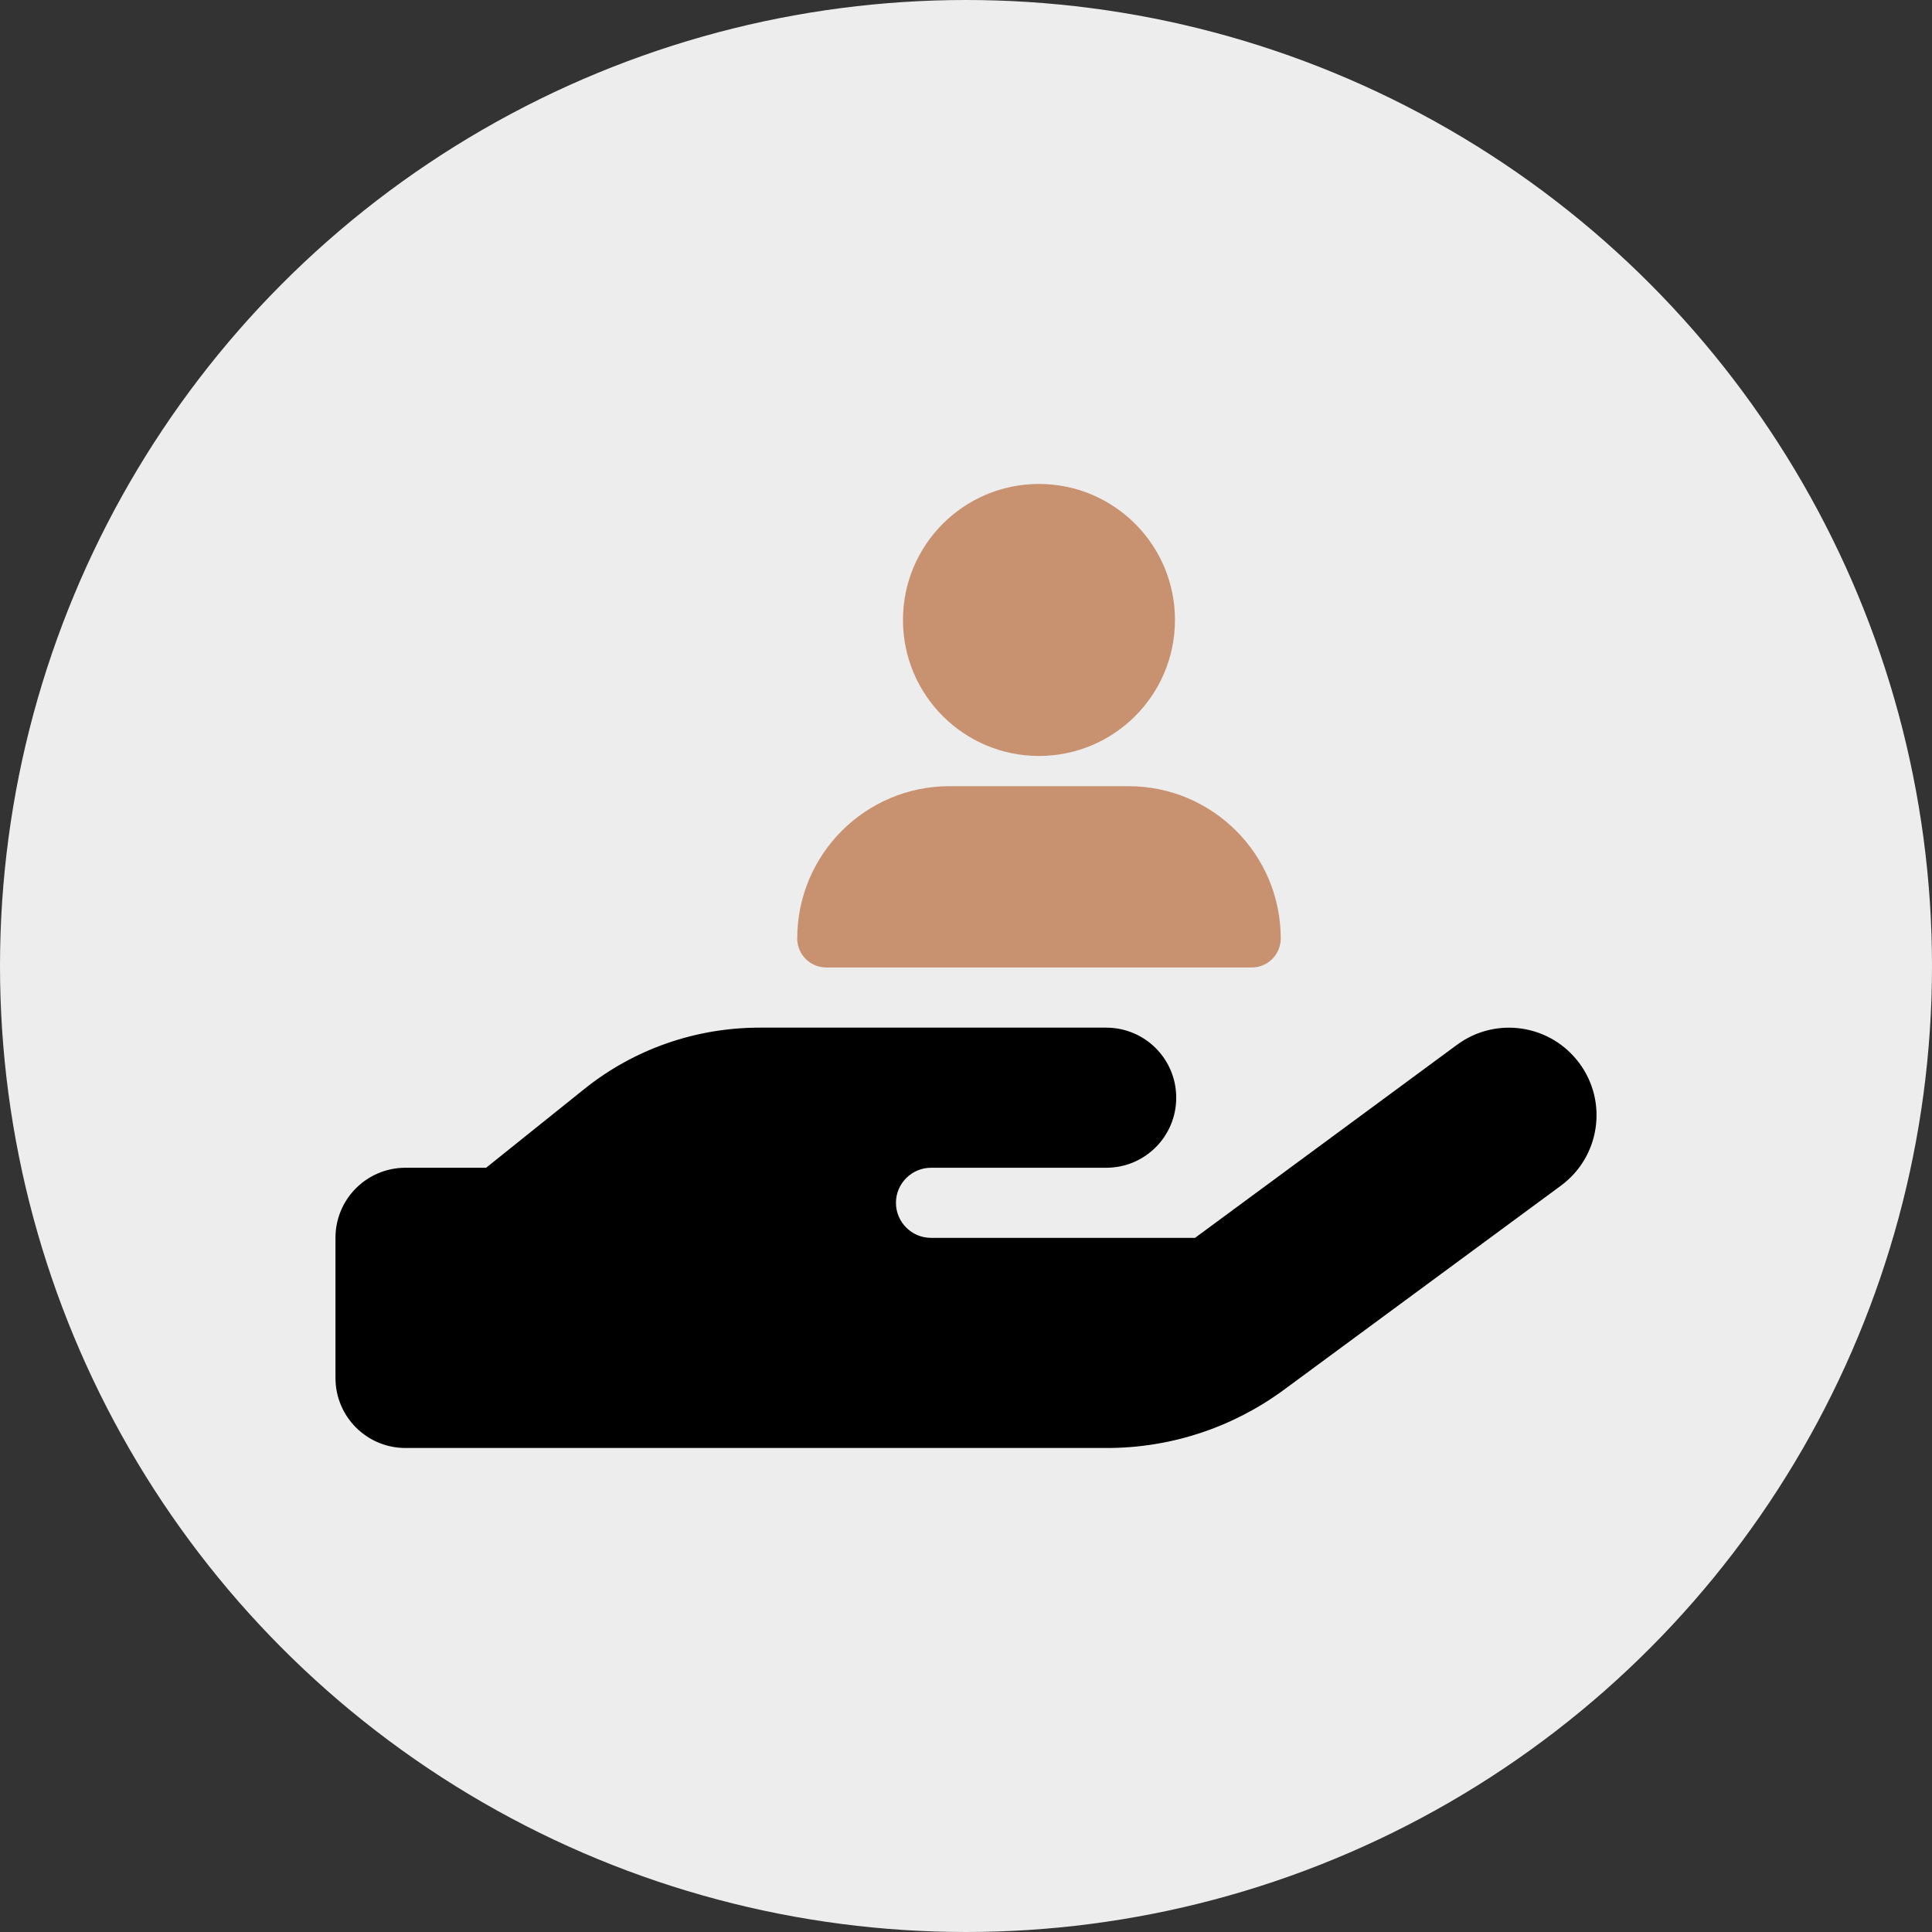
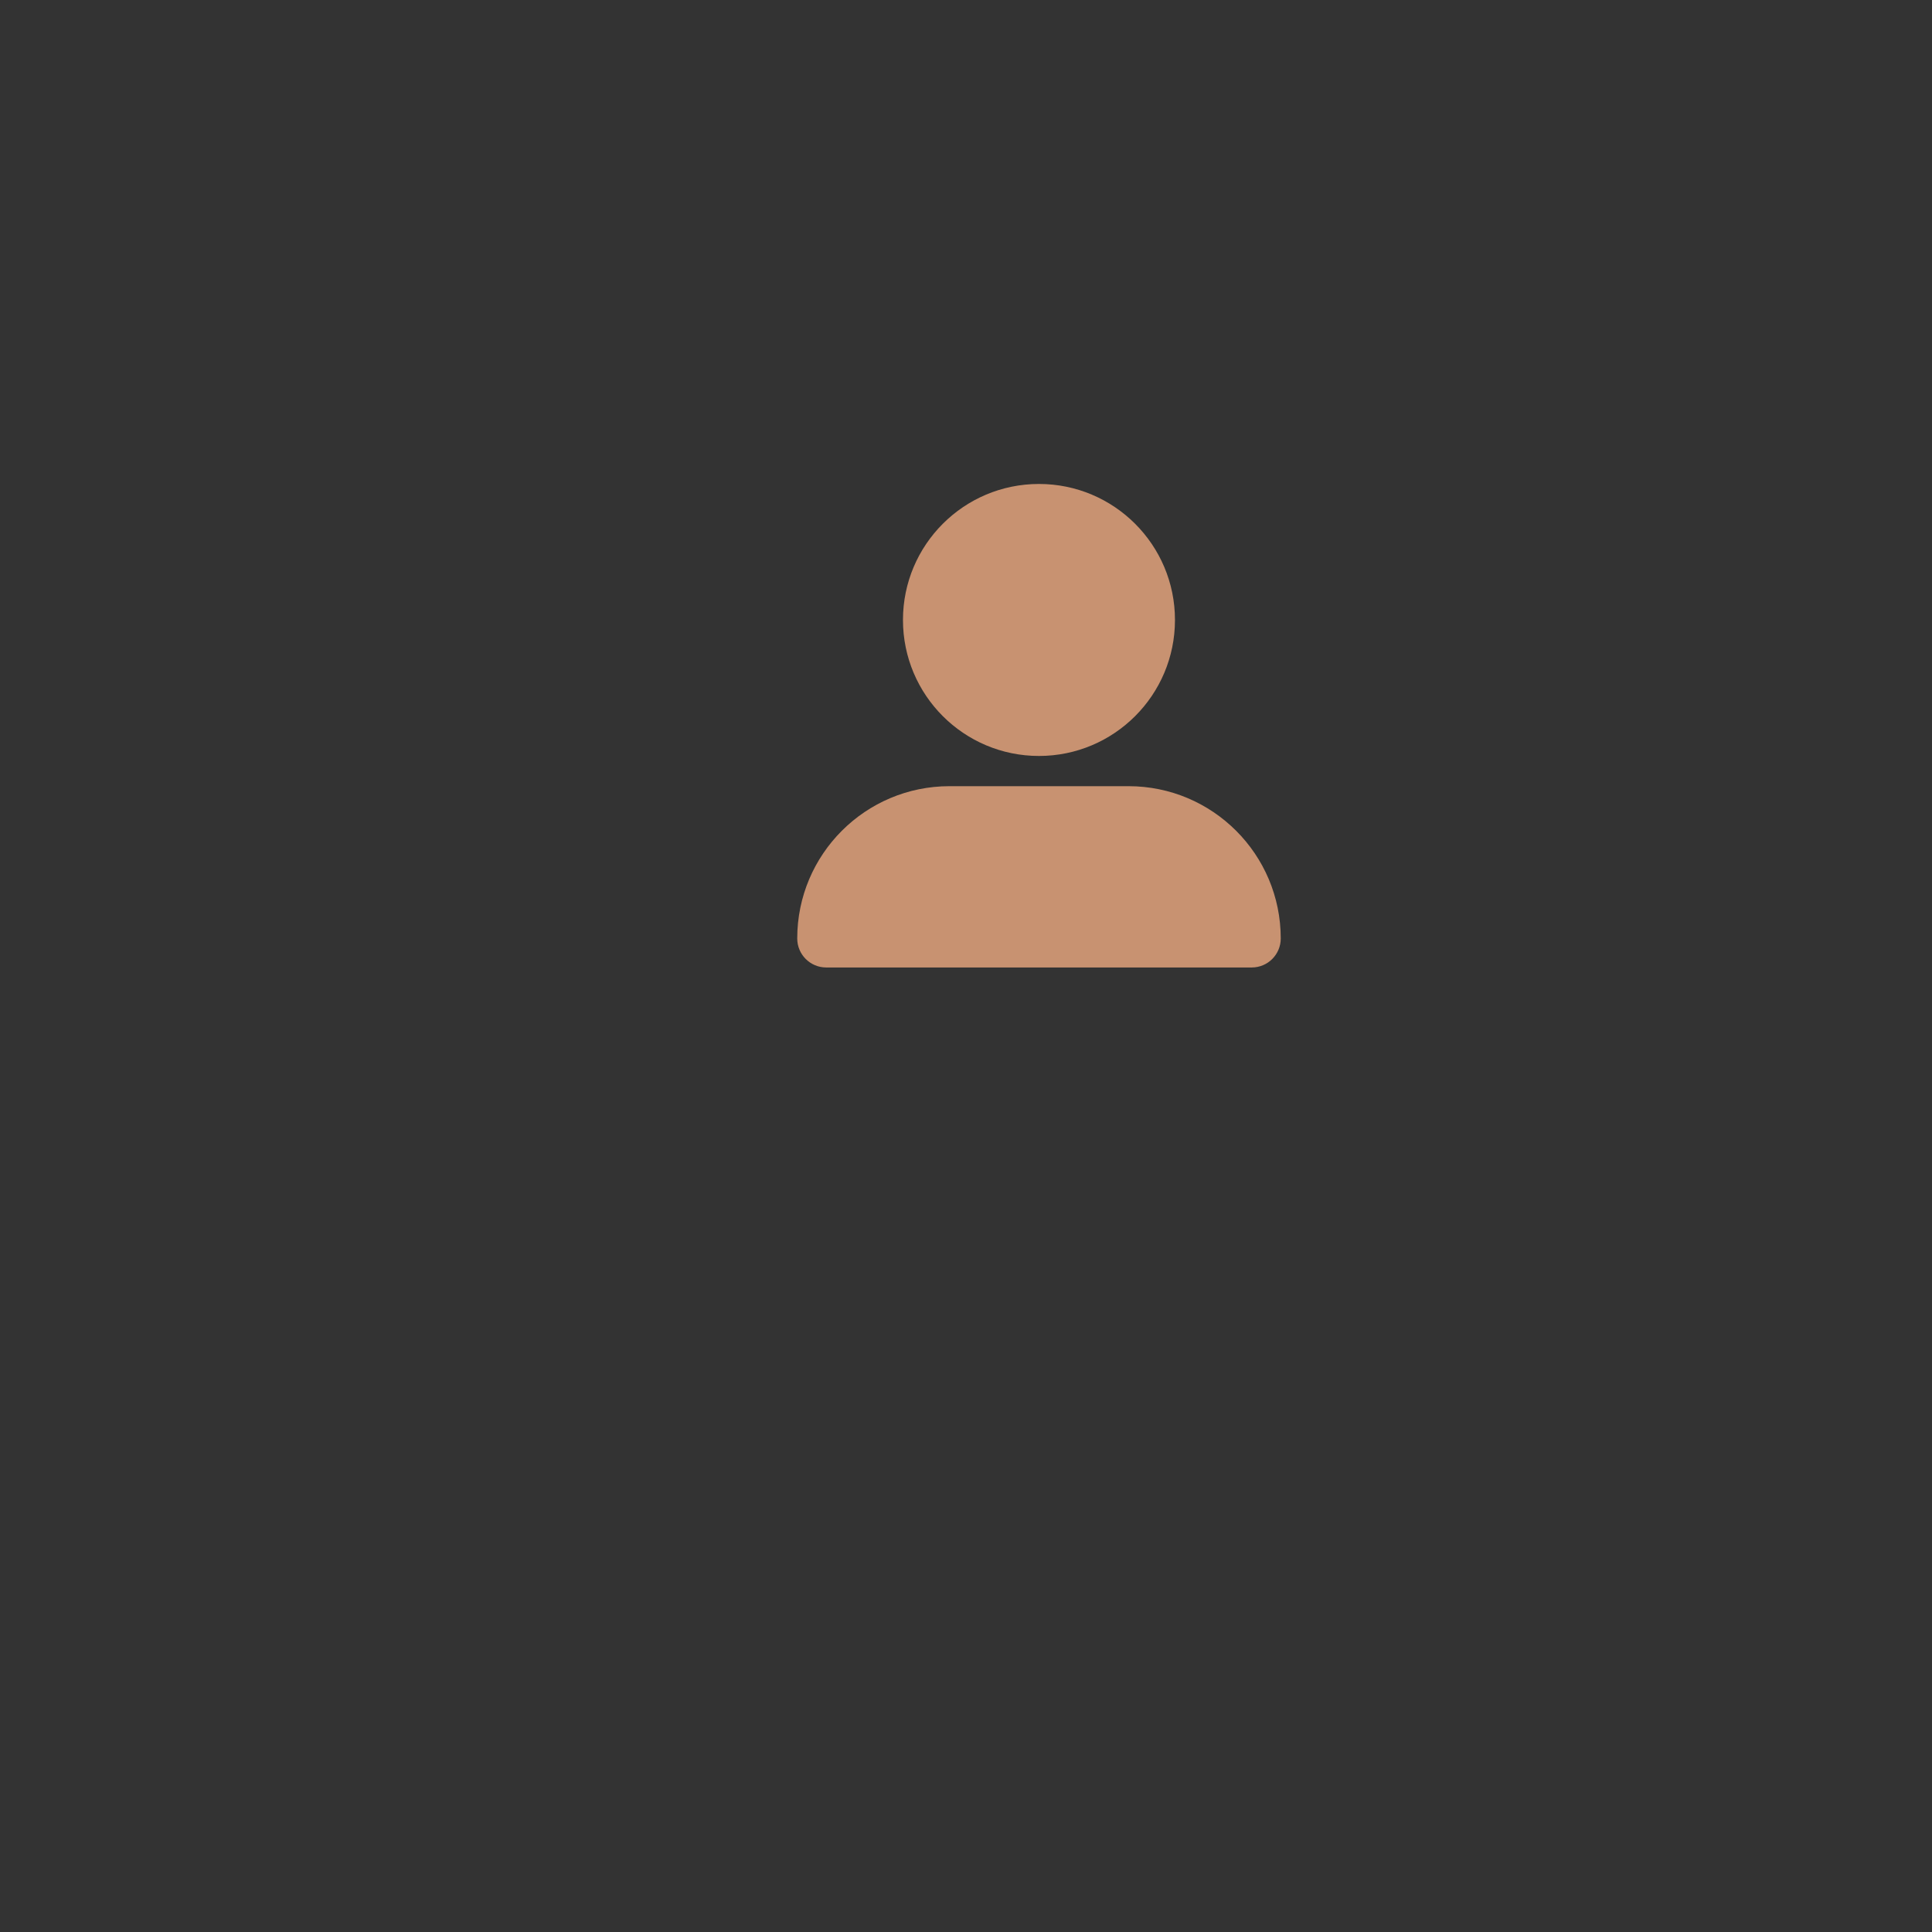
<svg xmlns="http://www.w3.org/2000/svg" id="Layer_2" data-name="Layer 2" viewBox="0 0 431.58 431.58">
  <rect x="0" y="0" width="431.58" height="431.58" fill="#333333" stroke="none" />
  <defs>
    <style>      .cls-1 {        fill: #c89271;      }      .cls-2 {        fill: #ededed;      }    </style>
  </defs>
  <g id="Layer_1-2" data-name="Layer 1">
    <g>
-       <circle class="cls-2" cx="215.79" cy="215.79" r="215.79" />
      <g>
        <path class="cls-1" d="M232.09,168.87c16.78,0,30.38-13.6,30.38-30.38s-13.6-30.38-30.38-30.38-30.38,13.6-30.38,30.38,13.6,30.38,30.38,30.38Zm-19.98,6.75c-18.79,0-34.02,15.23-34.02,34.02,0,3.59,2.91,6.48,6.48,6.48h95.05c3.59,0,6.48-2.91,6.48-6.48,0-18.79-15.23-34.02-34.02-34.02h-39.95Z" />
-         <path d="M352.83,237.53c6.41,8.71,4.55,20.93-4.16,27.34l-61.92,45.63c-11.44,8.41-25.24,12.96-39.47,12.96H90.59c-8.66,0-15.65-6.99-15.65-15.65v-31.3c0-8.66,6.99-15.65,15.65-15.65h18l21.96-17.61c11.1-8.9,24.89-13.69,39.13-13.69h77.42c8.66,0,15.65,6.99,15.65,15.65s-6.99,15.65-15.65,15.65h-39.13c-4.3,0-7.83,3.52-7.83,7.83s3.52,7.83,7.83,7.83h58.98l58.54-43.14c8.71-6.41,20.93-4.55,27.34,4.16Z" />
      </g>
    </g>
  </g>
</svg>